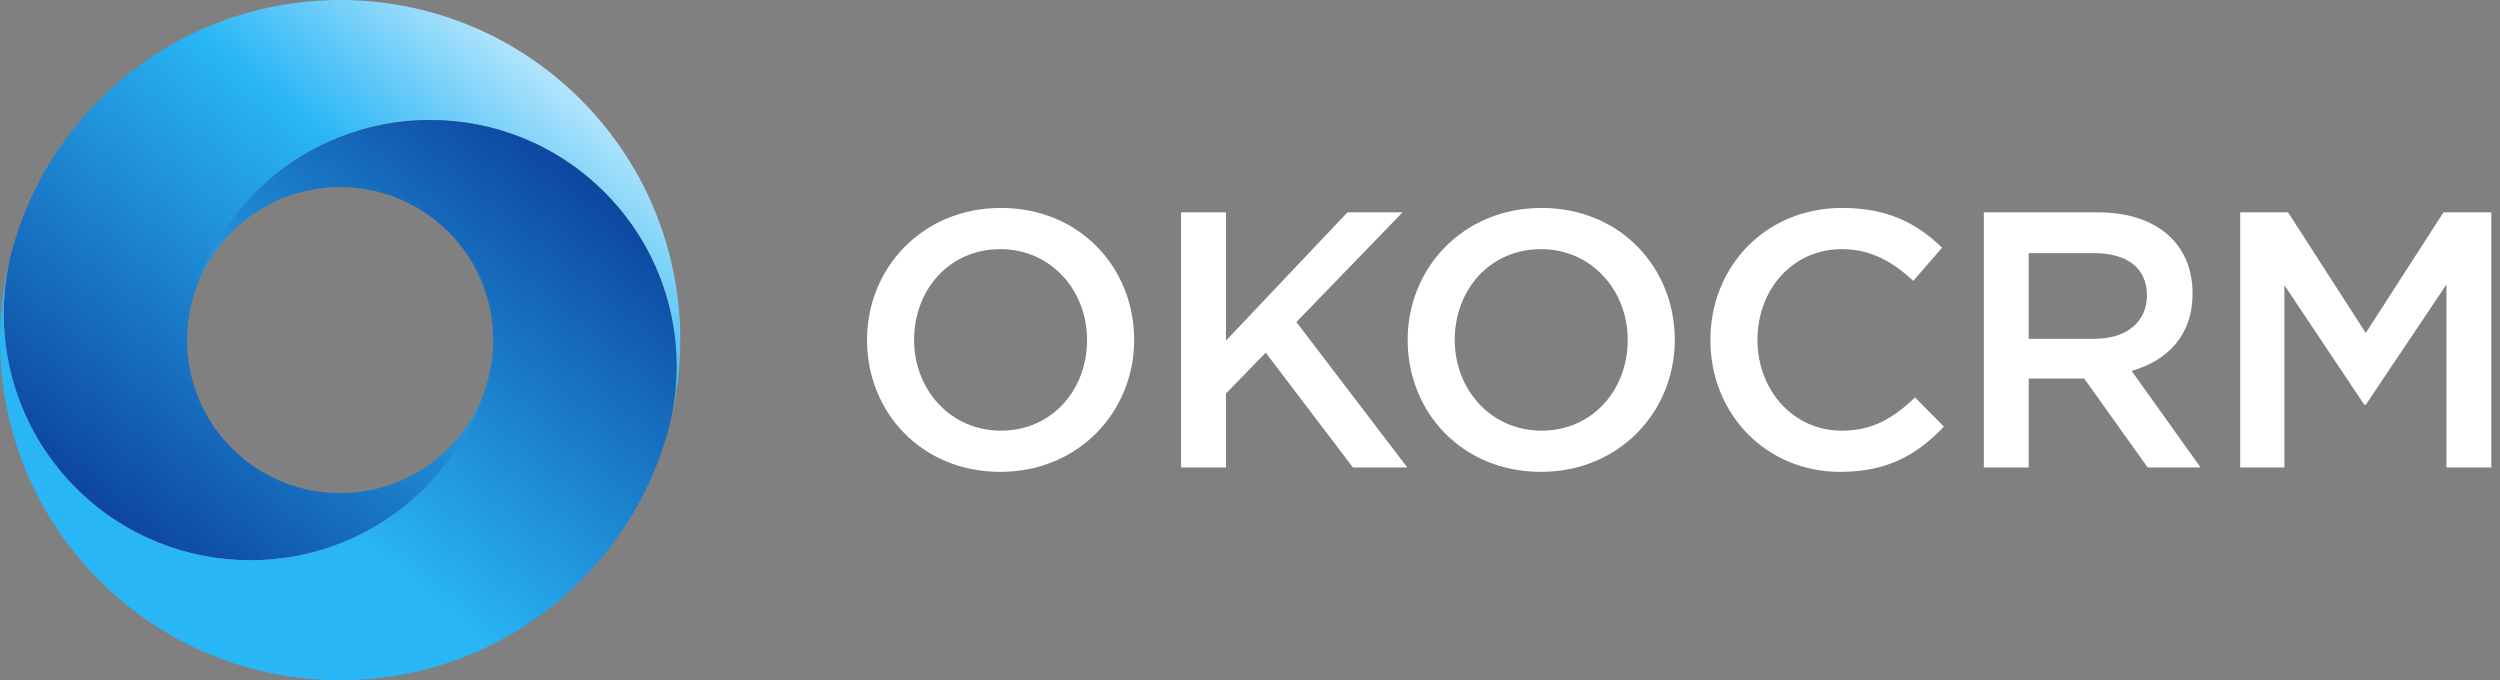
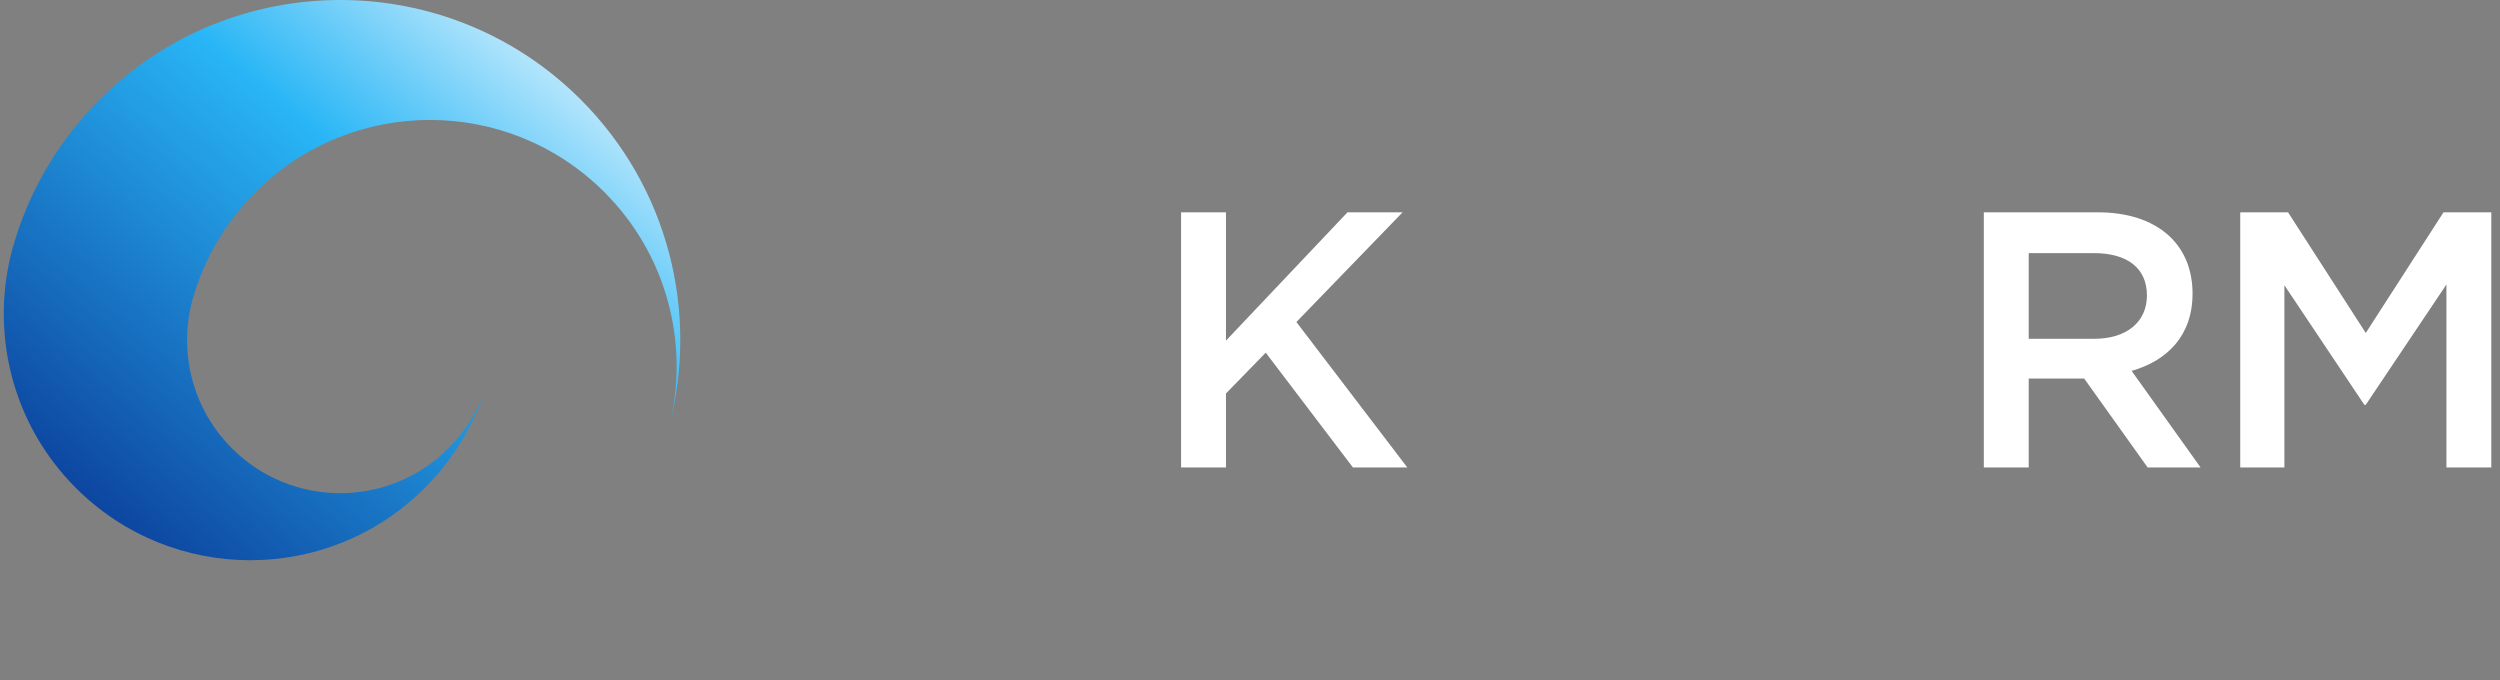
<svg xmlns="http://www.w3.org/2000/svg" width="147" height="40" viewBox="0 0 147 40" fill="none">
  <rect x="0" y="0" width="147" height="40" fill="#808080" stroke="none" />
-   <path d="M58.813 27.745C63.426 27.745 66.688 24.208 66.688 19.986C66.688 15.72 63.469 12.227 58.856 12.227C54.242 12.227 50.981 15.763 50.981 19.986C50.981 24.251 54.199 27.745 58.813 27.745ZM58.856 25.323C55.873 25.323 53.749 22.901 53.749 19.986C53.749 17.028 55.83 14.649 58.813 14.649C61.795 14.649 63.92 17.071 63.92 19.986C63.92 22.944 61.838 25.323 58.856 25.323Z" fill="white" />
  <path d="M69.447 27.488H72.087V23.137L74.425 20.736L79.554 27.488H82.751L76.228 18.935L82.472 12.484H79.232L72.087 20.029V12.484H69.447V27.488Z" fill="white" />
-   <path d="M90.602 27.745C95.215 27.745 98.477 24.208 98.477 19.986C98.477 15.72 95.258 12.227 90.645 12.227C86.031 12.227 82.77 15.763 82.77 19.986C82.77 24.251 85.988 27.745 90.602 27.745ZM90.645 25.323C87.662 25.323 85.538 22.901 85.538 19.986C85.538 17.028 87.619 14.649 90.602 14.649C93.584 14.649 95.709 17.071 95.709 19.986C95.709 22.944 93.627 25.323 90.645 25.323Z" fill="white" />
-   <path d="M108.21 27.745C111.021 27.745 112.737 26.716 114.304 25.087L112.609 23.372C111.321 24.573 110.141 25.323 108.296 25.323C105.42 25.323 103.339 22.922 103.339 19.986C103.339 17.006 105.42 14.649 108.296 14.649C110.012 14.649 111.3 15.399 112.501 16.513L114.197 14.563C112.759 13.191 111.085 12.227 108.317 12.227C103.768 12.227 100.571 15.72 100.571 19.986C100.571 24.337 103.833 27.745 108.21 27.745Z" fill="white" />
  <path d="M116.649 27.488H119.288V22.258H122.55L126.283 27.488H129.395L125.339 21.808C127.442 21.207 128.922 19.729 128.922 17.264C128.922 14.37 126.863 12.484 123.344 12.484H116.649V27.488ZM119.288 19.921V14.884H123.129C125.082 14.884 126.24 15.763 126.24 17.371C126.24 18.935 125.039 19.921 123.15 19.921H119.288Z" fill="white" />
  <path d="M131.726 27.488H134.322V16.771L139.022 23.801H139.107L143.85 16.728V27.488H146.489V12.484H143.678L139.107 19.578L134.537 12.484H131.726V27.488Z" fill="white" />
  <path d="M0.739 14.601C-0.591 19.463 0.647 24.878 4.465 28.695C10.127 34.357 19.311 34.357 24.974 28.695C26.625 27.044 27.793 25.097 28.481 23.026C28.047 24.243 27.341 25.389 26.368 26.363C22.854 29.877 17.152 29.877 13.638 26.363C11.26 23.985 10.491 20.606 11.331 17.579H11.334C11.987 15.279 13.218 13.109 15.028 11.299C20.691 5.637 29.875 5.637 35.537 11.299C39.224 14.986 40.512 20.161 39.397 24.889C41.055 18.291 39.305 11.014 34.144 5.852C26.336 -1.951 13.67 -1.951 5.858 5.856C3.339 8.375 1.635 11.402 0.739 14.601Z" fill="url(#paint0_linear_2182_9318)" />
-   <path d="M39.267 25.396C40.597 20.535 39.358 15.119 35.541 11.302C29.878 5.64 20.694 5.64 15.032 11.302C13.38 12.953 12.213 14.901 11.525 16.971C11.959 15.754 12.664 14.608 13.638 13.634C17.152 10.12 22.854 10.12 26.368 13.634C28.746 16.012 29.515 19.392 28.675 22.419H28.672C28.019 24.719 26.788 26.888 24.977 28.698C19.311 34.36 10.131 34.36 4.465 28.698C0.781 25.012 -0.506 19.833 0.605 15.105C-1.053 21.702 0.697 28.98 5.858 34.142C13.67 41.952 26.336 41.952 34.147 34.142C36.666 31.623 38.374 28.599 39.267 25.396Z" fill="url(#paint1_linear_2182_9318)" />
  <defs>
    <linearGradient id="paint0_linear_2182_9318" x1="32.095" y1="4.036" x2="8.501" y2="32.156" gradientUnits="userSpaceOnUse">
      <stop stop-color="#B3E5FC" />
      <stop offset="0.188" stop-color="#5EC8F8" />
      <stop offset="0.313" stop-color="#29B6F6" />
      <stop offset="0.994" stop-color="#0D47A1" />
    </linearGradient>
    <linearGradient id="paint1_linear_2182_9318" x1="7.911" y1="35.964" x2="31.505" y2="7.843" gradientUnits="userSpaceOnUse">
      <stop offset="0.318" stop-color="#29B6F6" />
      <stop offset="0.994" stop-color="#0D47A1" />
    </linearGradient>
  </defs>
</svg>